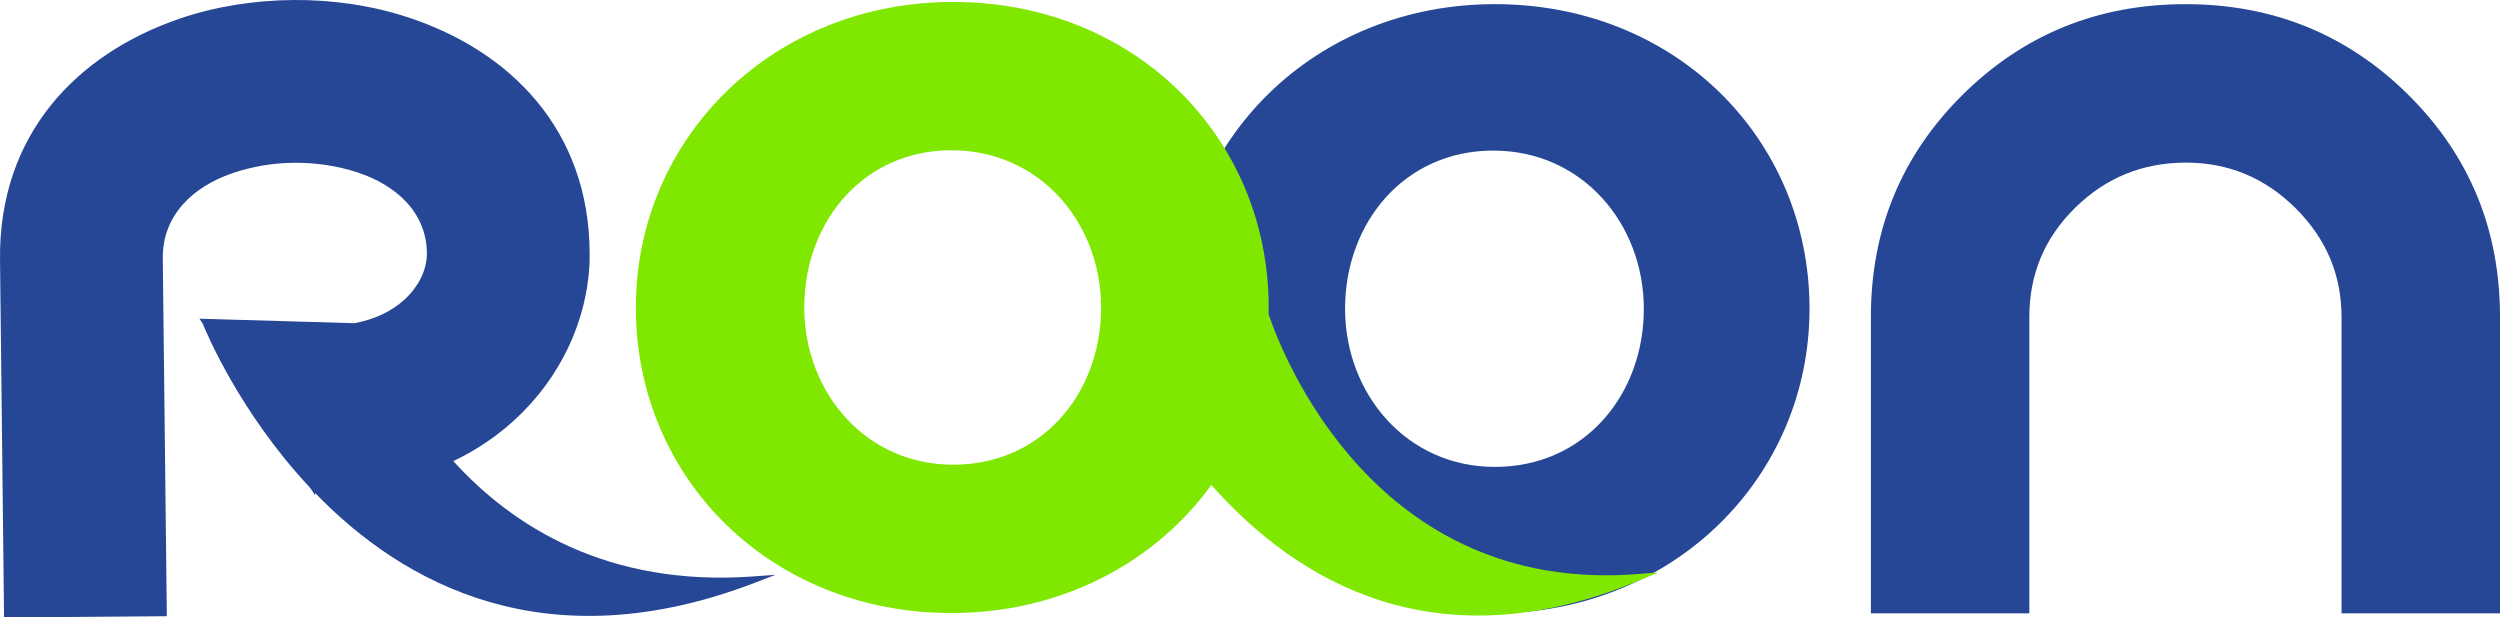
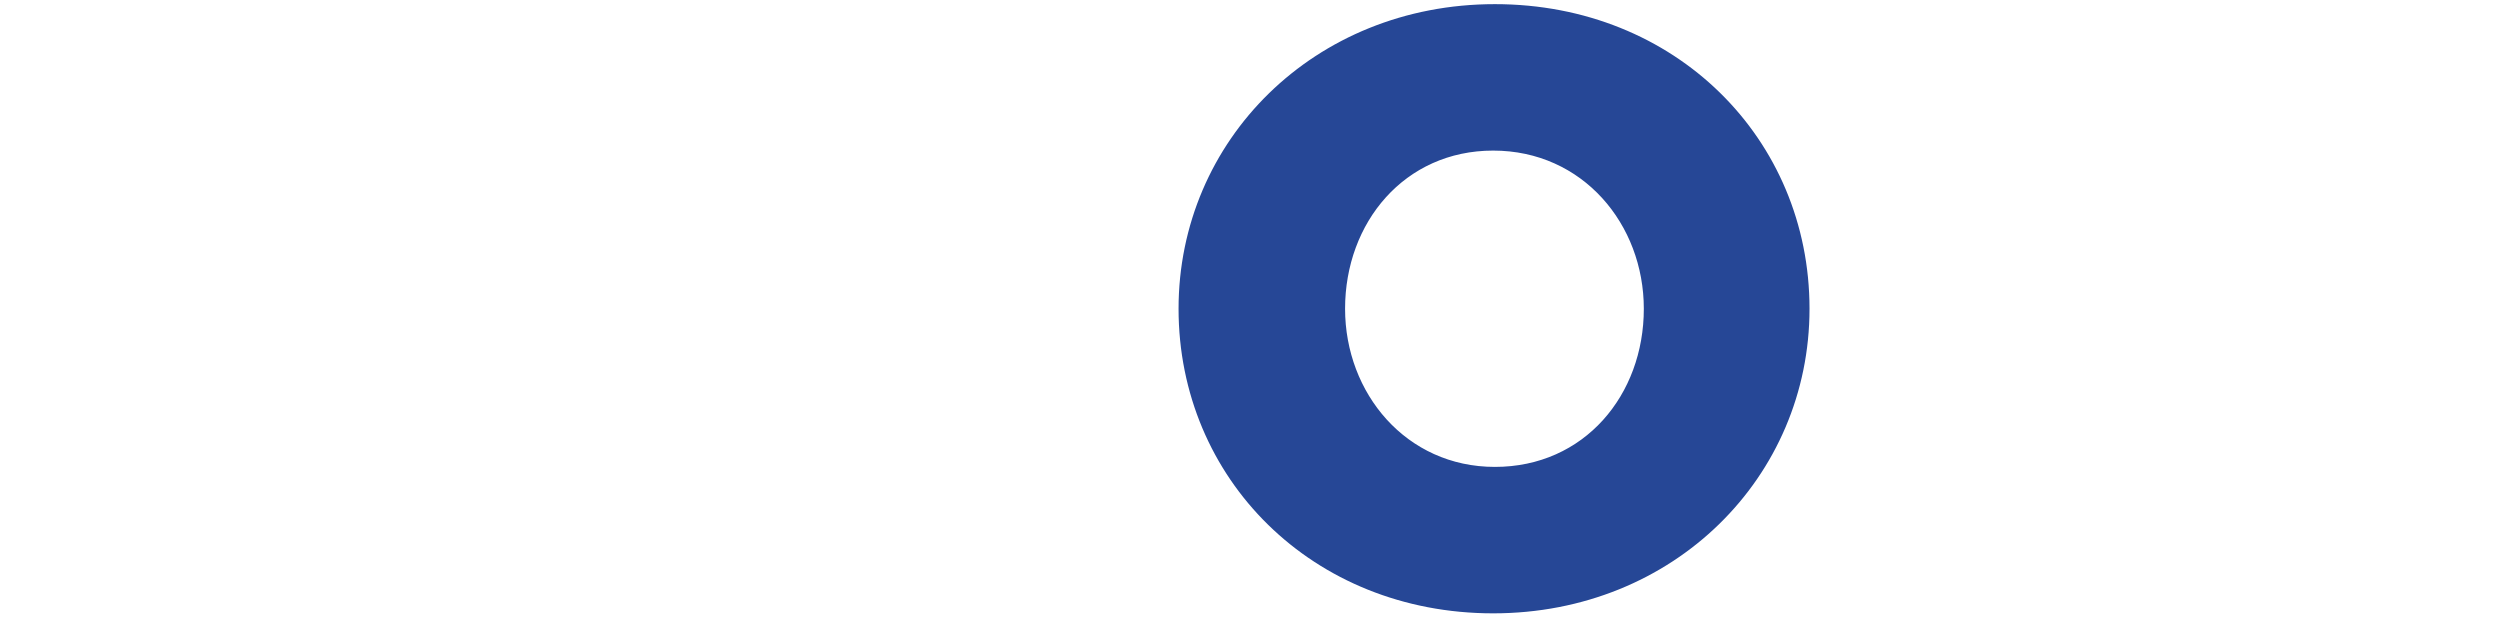
<svg xmlns="http://www.w3.org/2000/svg" xml:space="preserve" width="136.253mm" height="33.654mm" style="shape-rendering:geometricPrecision; text-rendering:geometricPrecision; image-rendering:optimizeQuality; fill-rule:evenodd; clip-rule:evenodd" viewBox="0 0 5220.72 1289.5">
  <defs>
    <style type="text/css">       .fil2 {fill:#264796}    .fil1 {fill:#80E800}    .fil0 {fill:#264796;fill-rule:nonzero}     </style>
  </defs>
  <g id="Слой_x0020_1">
    <g id="_1580743080288">
      <path class="fil0" d="M3118.23 1280.84c377.46,0 660.56,-284.84 660.56,-636.09 0,-354.74 -279.6,-636.1 -657.06,-636.1 -377.46,0 -660.56,284.84 -660.56,636.1 0,354.74 279.6,636.09 657.07,636.09zm3.49 -305.81c-185.24,0 -312.81,-153.78 -312.81,-330.28 0,-180 124.07,-330.28 309.31,-330.28 186.98,0 314.55,153.78 314.55,330.28 0,180 -124.07,330.28 -311.05,330.28z" />
-       <path class="fil0" d="M5220.72 1280.82l-330.9 0 0 -618.5c0,-88.24 -31.87,-163.82 -96,-227.55 -63.73,-63.32 -140.12,-95.18 -228.77,-95.18 -90.28,0 -167.49,31.45 -231.22,93.96 -64.14,62.91 -96,138.89 -96,228.77l0 618.5 -330.9 0 0 -618.91c0,-182.61 63.73,-337.02 191.19,-463.66 127.46,-126.23 282.69,-189.56 465.71,-189.56 183.01,0 338.25,63.32 465.71,189.56 127.46,126.64 191.18,281.05 191.18,463.66l0 618.91z" />
-       <path class="fil1" d="M3424.21 1211.79c-424.58,177.72 -715.39,3.08 -894.53,-198.97 -21.69,29.83 -45.99,57.73 -72.68,83.43 -118.09,113.72 -282.5,183.93 -470.14,183.93 -187.86,0 -351.58,-69.52 -468.84,-183.04 -119.03,-115.23 -190.19,-275.79 -190.19,-455.02 0,-177.68 72.23,-338.43 192.38,-454.13 118.1,-113.72 282.5,-183.93 470.15,-183.93 187.86,0 351.57,69.52 468.84,183.04 119.03,115.23 190.19,275.79 190.19,455.03 0,4.77 -0.05,9.53 -0.16,14.28 29.79,87.64 223.79,585.99 771.85,542.3l42.49 -3.39 -39.34 16.47zm-1124.92 -580.1l-1.52 -4.09 1.38 0.04c-3.37,-84.58 -36.21,-162.99 -90.76,-220.27 -54.64,-57.37 -131.09,-93.56 -221.52,-93.56 -89.86,0 -165.24,35.58 -218.83,92.81 -56.21,60.02 -88.51,143.89 -88.51,235.5 0,90 33.35,174.06 90.66,234.57 54.43,57.47 130.51,93.74 220.18,93.74 90.63,0 166.38,-35.52 220.19,-92.65 56.54,-60.04 88.9,-143.96 88.9,-235.66 0,-3.49 -0.06,-6.97 -0.15,-10.44z" />
-       <path class="fil2" d="M1576.59 1216.89c-435.86,167.27 -734.48,2.94 -918.54,-187.35l-0.26 4.48 -9.53 -14.56 -1.51 -0.07 0.08 -1.61c-148.38,-158.2 -218.66,-329.84 -223.48,-341.88l-6.8 -10.38 94.89 2.77 228.85 6.66c44.21,-8.32 78.93,-26.08 104.09,-49.03 29.39,-26.8 45.33,-59.99 46.8,-90.74l0.3 -5.2c-0.21,-86.22 -64.02,-143.46 -145.68,-170.17 -41.51,-13.58 -86.51,-20.21 -131.36,-19.88 -43.67,0.31 -88.08,7.64 -129.72,21.97 -82.09,28.25 -145.79,88 -144.77,177.85l8.44 747.09 -339.91 2.66 -8.44 -747.09c-2.97,-262.76 161.66,-430.01 374.04,-503.09 74.39,-25.6 156.29,-38.7 239.03,-39.3 81.55,-0.59 163.08,11.37 238,35.88 213.12,69.71 379.64,233.93 380.28,494.09 0.02,9.42 -0.08,16.54 -0.3,21.19 -5.62,117.18 -59.28,237.18 -157.45,326.68 -36.31,33.11 -78.71,62.1 -126.92,85.11 122.57,135.02 321.12,263.11 626.95,240.76l45.96 -3.36 -43.06 16.53z" />
    </g>
  </g>
</svg>